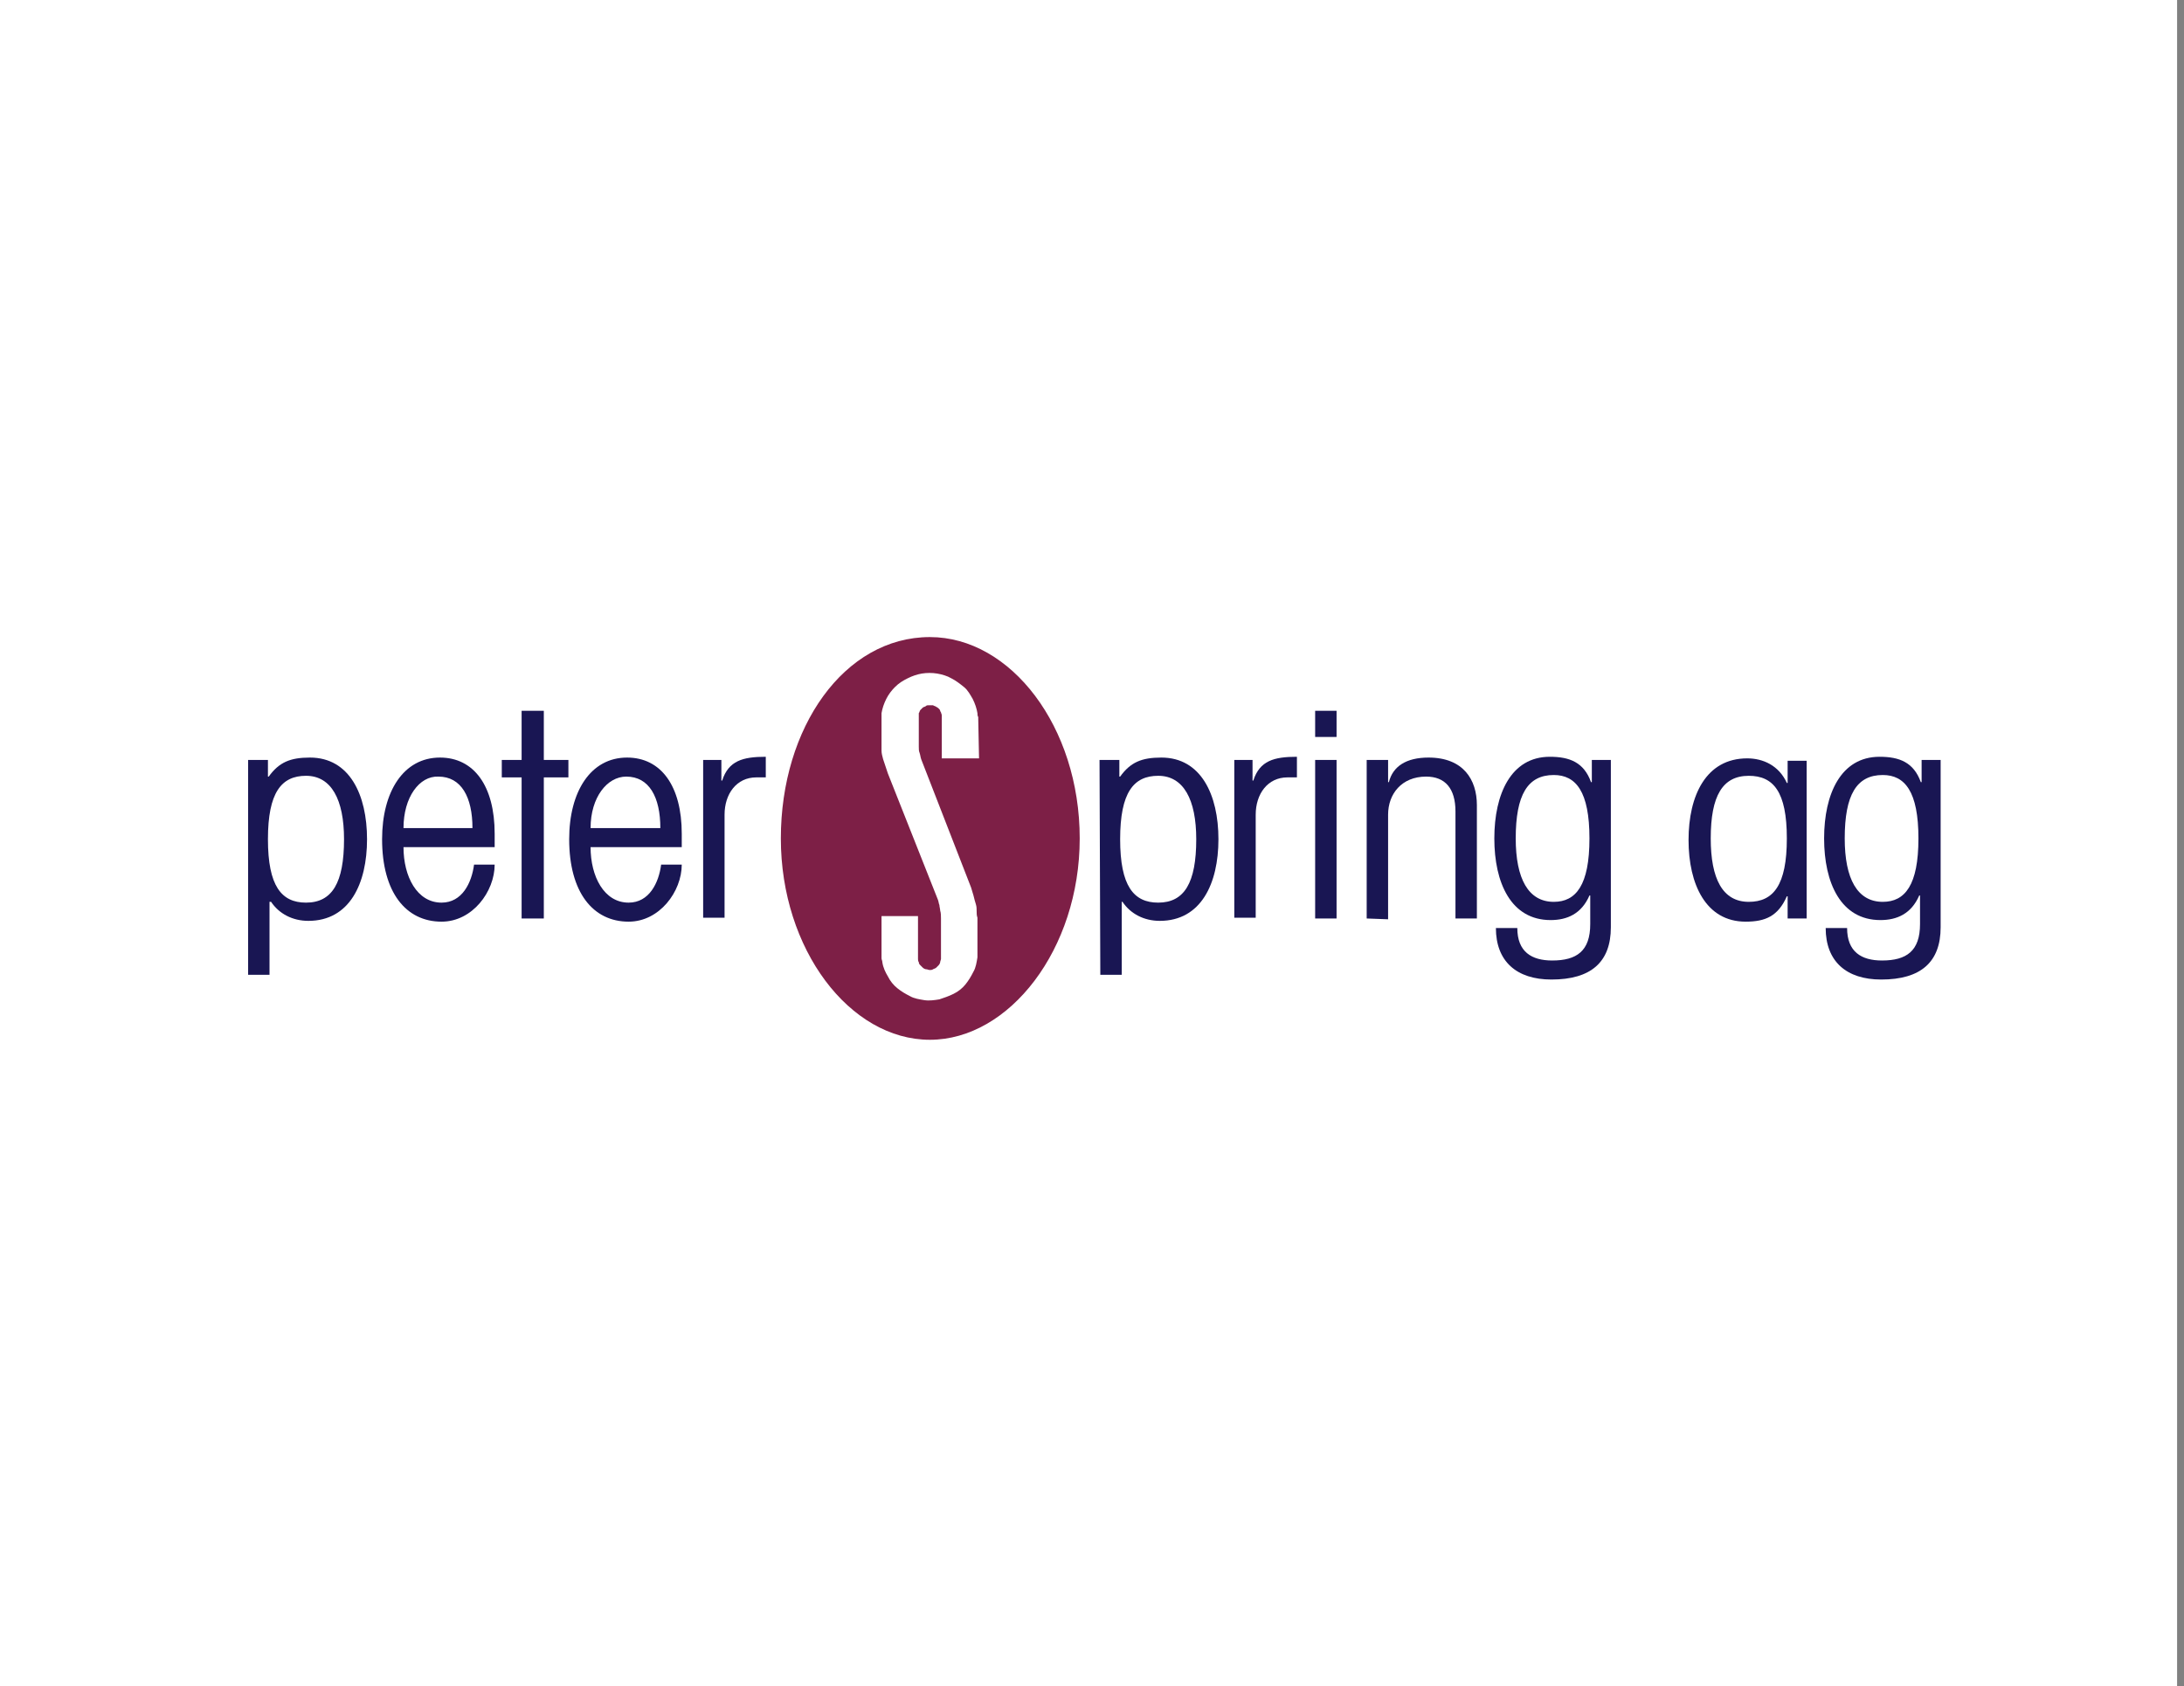
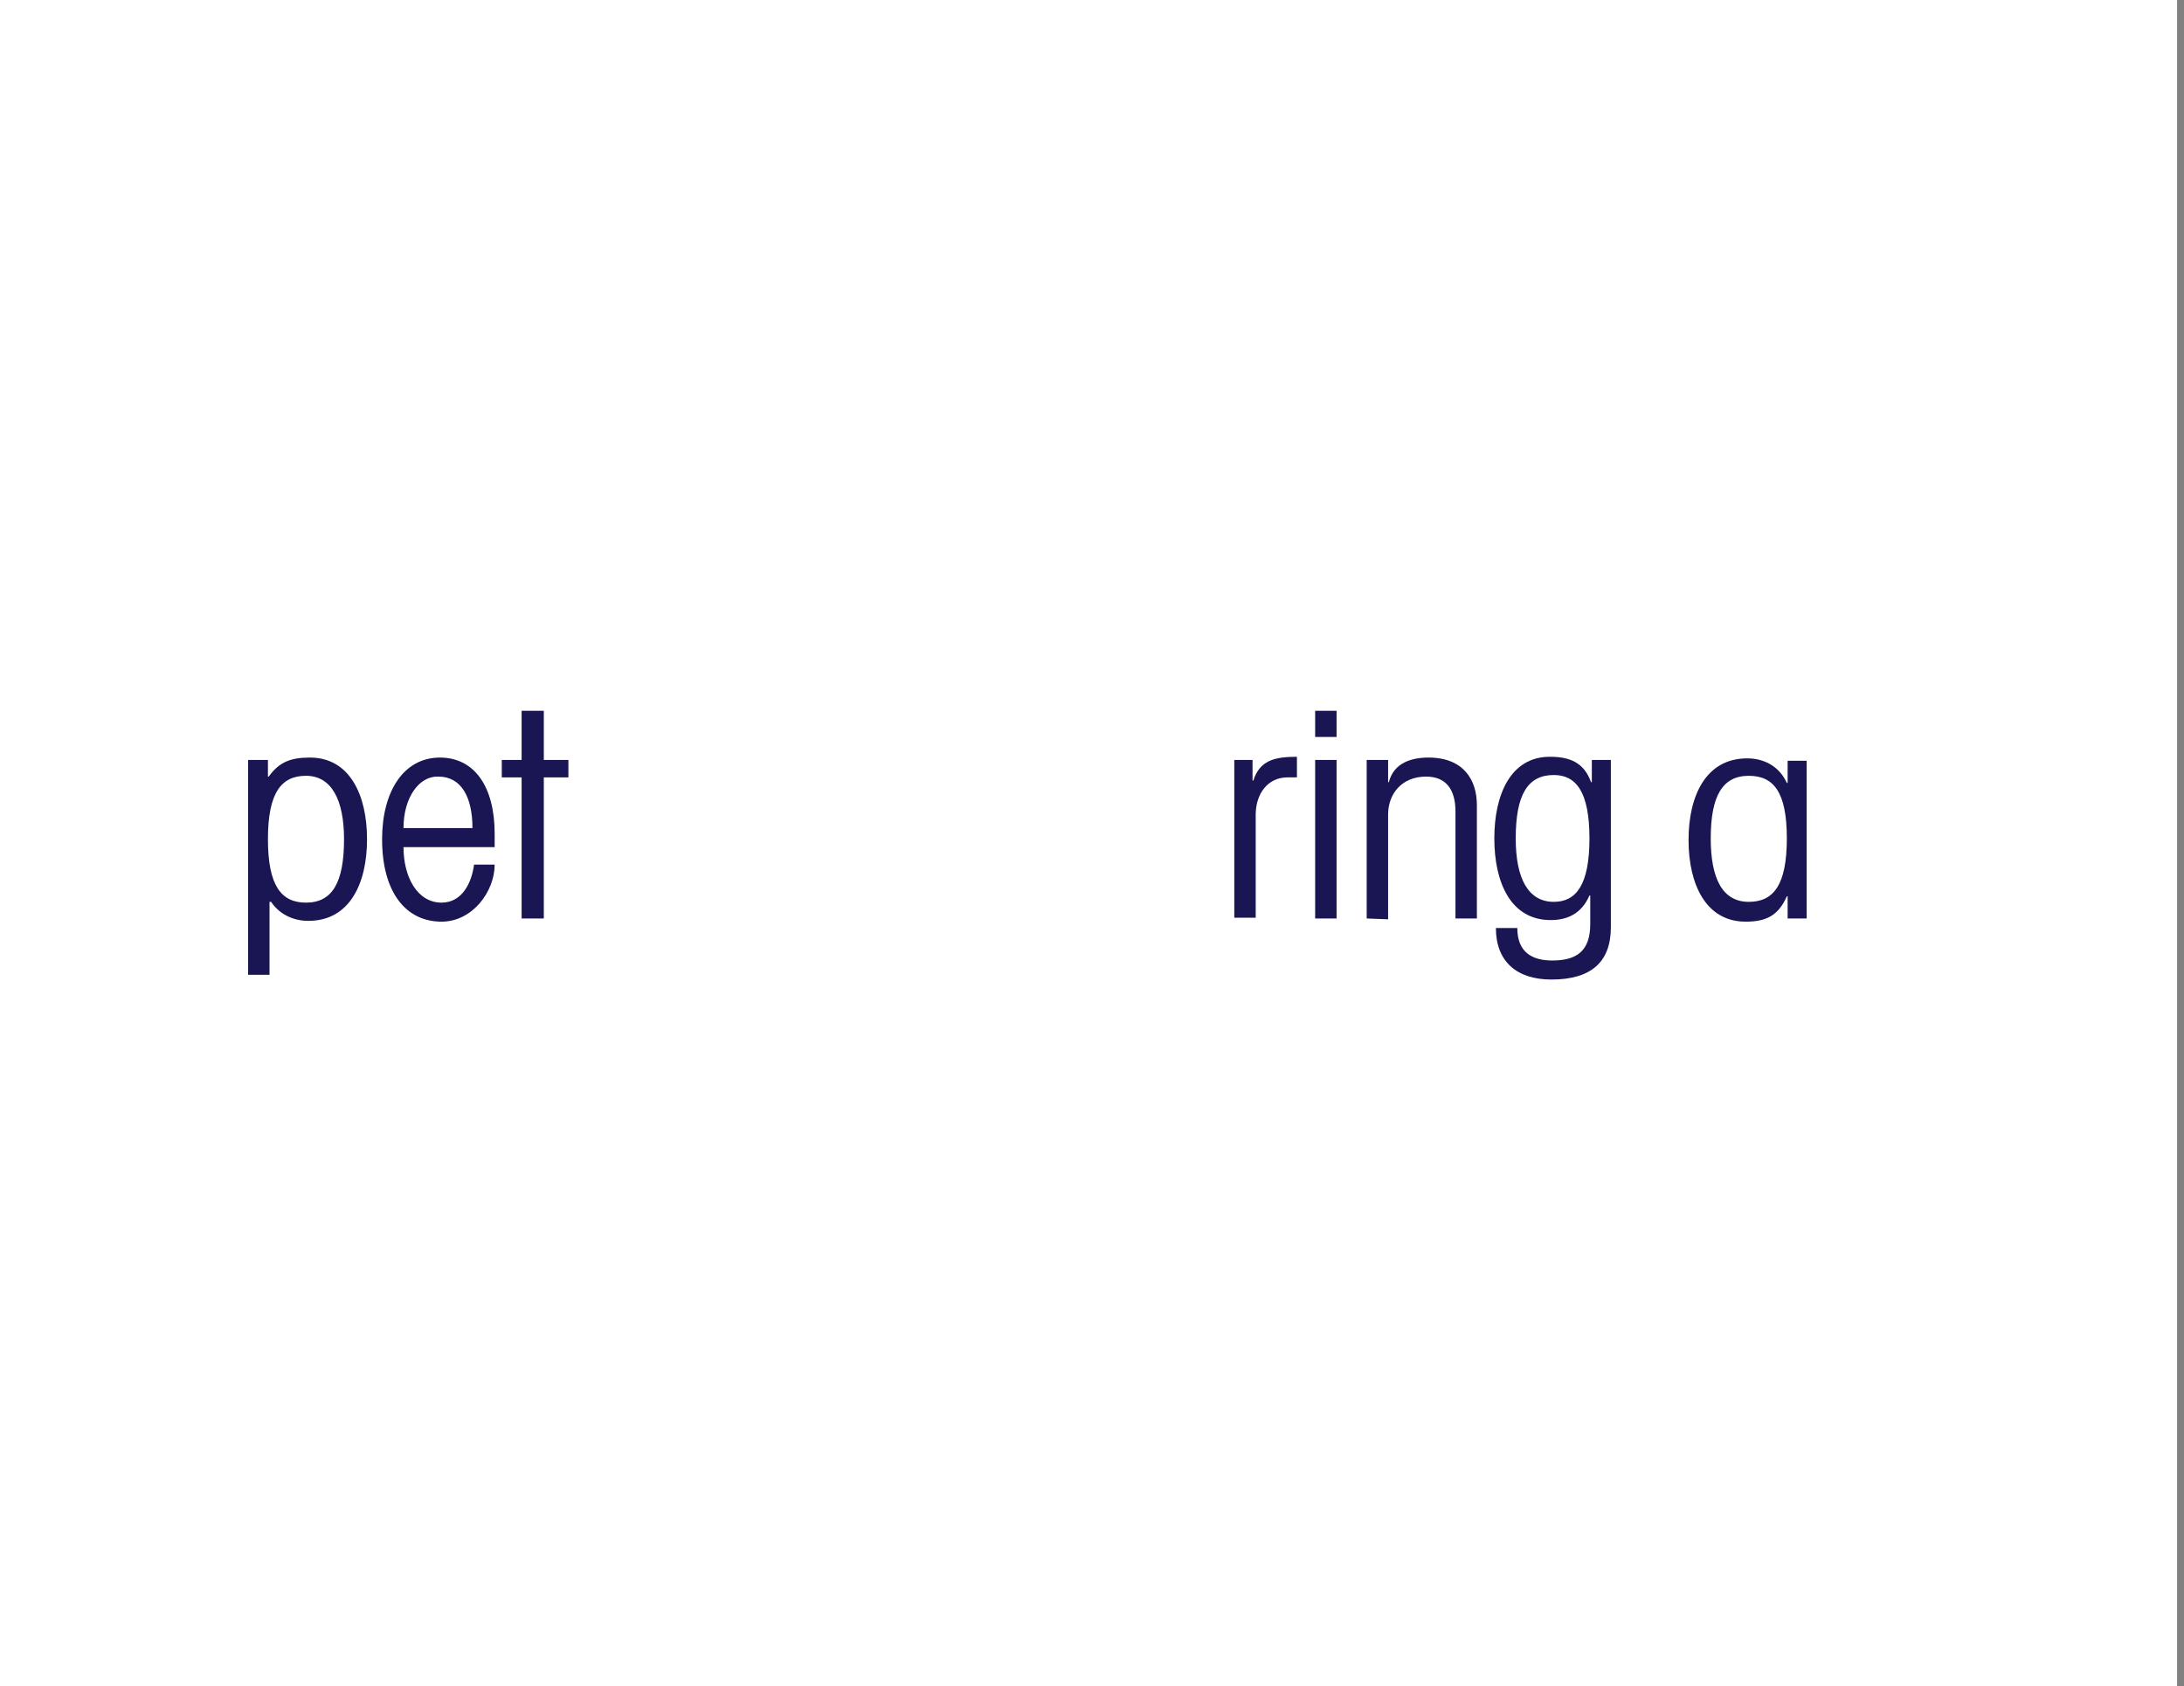
<svg xmlns="http://www.w3.org/2000/svg" width="158" height="122" viewBox="0 0 158 122" fill="none">
  <rect x="0" y="0" width="158" height="122" fill="#808080" stroke="none" />
  <g clip-path="url(#clip0_3_1104)">
    <path d="M157.5 0H0V122H157.5V0Z" fill="white" />
    <path d="M22.137 56.126C20.359 56.126 19.384 57.331 19.384 60.714C19.384 64.098 20.359 65.302 22.137 65.302C24.029 65.302 24.889 63.869 24.889 60.714C24.889 57.847 23.972 56.126 22.137 56.126ZM17.95 54.979H19.384V56.184H19.441C20.187 55.151 20.989 54.807 22.423 54.807C25.291 54.807 26.553 57.503 26.553 60.714C26.553 63.926 25.291 66.621 22.309 66.621C21.162 66.621 20.187 66.105 19.613 65.245H19.498V70.521H17.95V54.979Z" fill="#191653" />
    <path d="M34.18 59.911C34.18 57.675 33.377 56.184 31.714 56.184C30.338 56.126 29.191 57.675 29.191 59.911H34.18ZM29.191 61.288C29.191 63.41 30.166 65.302 31.944 65.302C33.435 65.302 34.123 63.869 34.295 62.55H35.786C35.786 64.499 34.18 66.679 31.944 66.679C29.363 66.679 27.642 64.557 27.642 60.714C27.642 57.273 29.191 54.807 31.829 54.807C34.295 54.807 35.786 56.872 35.786 60.313V61.288H29.191Z" fill="#191653" />
    <path d="M39.342 66.449H37.736V56.241H36.302V54.979H37.736V51.423H39.342V54.979H41.12V56.241H39.342V66.449Z" fill="#191653" />
-     <path d="M47.772 59.911C47.772 57.675 46.969 56.184 45.306 56.184C43.93 56.184 42.725 57.675 42.725 59.911H47.772ZM42.725 61.288C42.725 63.41 43.7 65.302 45.478 65.302C46.969 65.302 47.658 63.869 47.83 62.55H49.321C49.321 64.499 47.715 66.679 45.478 66.679C42.898 66.679 41.177 64.557 41.177 60.714C41.177 57.273 42.725 54.807 45.364 54.807C47.83 54.807 49.321 56.872 49.321 60.313V61.288H42.725Z" fill="#191653" />
-     <path d="M50.869 66.45V54.979H52.188V56.471H52.246C52.705 55.037 53.737 54.75 55.4 54.75V56.241H54.712C53.278 56.241 52.418 57.446 52.418 58.937V66.392H50.869V66.45Z" fill="#191653" />
-     <path d="M83.789 56.126C82.011 56.126 81.036 57.331 81.036 60.714C81.036 64.098 82.011 65.302 83.789 65.302C85.681 65.302 86.542 63.869 86.542 60.714C86.542 57.847 85.624 56.126 83.789 56.126ZM79.545 54.979H80.979V56.184H81.036C81.781 55.151 82.584 54.807 84.018 54.807C86.886 54.807 88.147 57.503 88.147 60.714C88.147 63.926 86.886 66.621 83.903 66.621C82.757 66.621 81.781 66.105 81.208 65.245H81.151V70.521H79.602L79.545 54.979Z" fill="#191653" />
    <path d="M89.294 66.45V54.979H90.614V56.471H90.671C91.13 55.037 92.162 54.75 93.825 54.75V56.241H93.137C91.703 56.241 90.843 57.446 90.843 58.937V66.392H89.294V66.45Z" fill="#191653" />
    <path d="M95.144 54.979H96.693V66.449H95.144V54.979ZM95.144 51.423H96.693V53.316H95.144V51.423Z" fill="#191653" />
    <path d="M98.872 66.449V54.979H100.421V56.585H100.478C100.765 55.438 101.74 54.807 103.345 54.807C105.869 54.807 106.844 56.413 106.844 58.248V66.449H105.295V58.707C105.295 57.044 104.55 56.184 103.173 56.184C101.396 56.184 100.421 57.445 100.421 58.936V66.507L98.872 66.449Z" fill="#191653" />
    <path d="M112.407 65.245C114.013 65.245 114.988 64.041 114.988 60.657C114.988 57.273 114.013 56.069 112.407 56.069C110.514 56.069 109.654 57.503 109.654 60.657C109.654 63.582 110.572 65.245 112.407 65.245ZM116.536 54.979V67.081C116.536 69.604 115.102 70.866 112.235 70.866C109.711 70.866 108.22 69.546 108.22 67.138H109.769C109.769 68.858 110.801 69.489 112.292 69.489C114.07 69.489 115.045 68.801 115.045 66.851V64.786H114.988C114.414 66.106 113.382 66.564 112.178 66.564C109.31 66.564 108.106 63.869 108.106 60.657C108.106 57.446 109.31 54.75 112.12 54.75C113.554 54.75 114.586 55.151 115.102 56.585H115.16V54.979H116.536Z" fill="#191653" />
    <path d="M126.515 65.245C128.293 65.245 129.268 64.041 129.268 60.657C129.268 57.273 128.293 56.127 126.515 56.127C124.623 56.127 123.762 57.56 123.762 60.657C123.762 63.582 124.623 65.245 126.515 65.245ZM130.702 66.45H129.325V64.844H129.268C128.637 66.278 127.72 66.679 126.286 66.679C123.418 66.679 122.157 63.983 122.157 60.772C122.157 57.56 123.418 54.865 126.401 54.865C127.548 54.865 128.695 55.381 129.268 56.643H129.325V55.037H130.702V66.45Z" fill="#191653" />
-     <path d="M136.208 65.245C137.813 65.245 138.788 64.041 138.788 60.657C138.788 57.273 137.813 56.069 136.208 56.069C134.315 56.069 133.455 57.503 133.455 60.657C133.455 63.582 134.372 65.245 136.208 65.245ZM140.394 54.979V67.081C140.394 69.604 138.96 70.866 136.093 70.866C133.569 70.866 132.078 69.546 132.078 67.138H133.627C133.627 68.858 134.659 69.489 136.15 69.489C137.928 69.489 138.903 68.801 138.903 66.851V64.786H138.846C138.272 66.106 137.24 66.564 136.036 66.564C133.168 66.564 131.964 63.869 131.964 60.657C131.964 57.446 133.168 54.75 135.978 54.75C137.412 54.75 138.444 55.151 138.96 56.585H139.018V54.979H140.394Z" fill="#191653" />
-     <path d="M70.828 54.864H68.132V51.768C68.132 51.653 68.075 51.596 68.075 51.538C68.017 51.481 68.017 51.366 67.96 51.309C67.903 51.251 67.845 51.194 67.731 51.137C67.673 51.079 67.558 51.079 67.501 51.022C67.444 51.022 67.329 51.022 67.214 51.022C67.1 51.022 67.042 51.022 66.985 51.079C66.928 51.137 66.813 51.137 66.756 51.194C66.698 51.251 66.641 51.309 66.584 51.366C66.526 51.423 66.526 51.538 66.469 51.596C66.469 51.653 66.469 51.653 66.469 51.71V53.545C66.469 53.718 66.469 53.832 66.469 54.004C66.469 54.176 66.469 54.348 66.526 54.463C66.584 54.635 66.584 54.75 66.641 54.922L70.254 64.213C70.311 64.385 70.369 64.614 70.426 64.786C70.483 65.016 70.541 65.245 70.598 65.417C70.655 65.589 70.655 65.761 70.655 65.933C70.655 66.105 70.655 66.22 70.713 66.392V69.03C70.713 69.088 70.713 69.202 70.713 69.26C70.655 69.604 70.598 70.005 70.426 70.292C70.254 70.636 70.082 70.923 69.853 71.21C69.623 71.496 69.336 71.726 68.992 71.898C68.648 72.07 68.304 72.184 67.96 72.299C67.616 72.357 67.214 72.414 66.87 72.357C66.526 72.299 66.125 72.242 65.838 72.07C65.494 71.898 65.207 71.726 64.92 71.496C64.634 71.267 64.404 70.98 64.232 70.636C64.06 70.349 63.888 70.005 63.831 69.604C63.831 69.489 63.773 69.432 63.773 69.317C63.773 69.26 63.773 69.26 63.773 69.202V66.277H66.412V69.374C66.412 69.432 66.412 69.546 66.469 69.604C66.469 69.718 66.526 69.776 66.584 69.833C66.641 69.891 66.698 69.948 66.756 70.005C66.813 70.062 66.928 70.12 66.985 70.12C67.1 70.12 67.157 70.177 67.272 70.177C67.329 70.177 67.444 70.177 67.501 70.12C67.616 70.062 67.673 70.062 67.731 70.005C67.788 69.948 67.845 69.891 67.903 69.833C67.96 69.776 68.017 69.661 68.017 69.604C68.017 69.546 68.075 69.432 68.075 69.374V66.449C68.075 66.277 68.075 66.048 68.017 65.876C68.017 65.761 67.96 65.589 67.96 65.475C67.903 65.36 67.903 65.188 67.845 65.073L64.232 55.954C64.175 55.782 64.117 55.61 64.06 55.438C64.003 55.266 63.945 55.094 63.888 54.922C63.831 54.693 63.773 54.52 63.773 54.291C63.773 54.119 63.773 53.947 63.773 53.775V51.71C63.773 51.653 63.773 51.653 63.773 51.596C63.831 51.251 63.945 50.907 64.117 50.563C64.29 50.219 64.519 49.932 64.748 49.703C65.035 49.416 65.322 49.244 65.666 49.072C66.01 48.9 66.354 48.785 66.698 48.728C67.042 48.671 67.444 48.671 67.788 48.728C68.132 48.785 68.534 48.9 68.82 49.072C69.164 49.244 69.451 49.474 69.738 49.703C70.025 49.932 70.197 50.276 70.369 50.563C70.541 50.907 70.655 51.251 70.713 51.596C70.713 51.71 70.713 51.768 70.77 51.882C70.77 51.94 70.77 51.94 70.77 51.997L70.828 54.864ZM67.272 46.09C61.078 46.09 56.49 52.628 56.49 60.657C56.49 68.686 61.479 75.224 67.272 75.224C73.007 75.224 78.111 68.686 78.111 60.657C78.111 52.571 73.121 46.09 67.272 46.09Z" fill="#7D1F46" />
  </g>
  <defs>
    <clipPath id="clip0_3_1104">
      <rect width="158" height="122" fill="white" />
    </clipPath>
  </defs>
</svg>